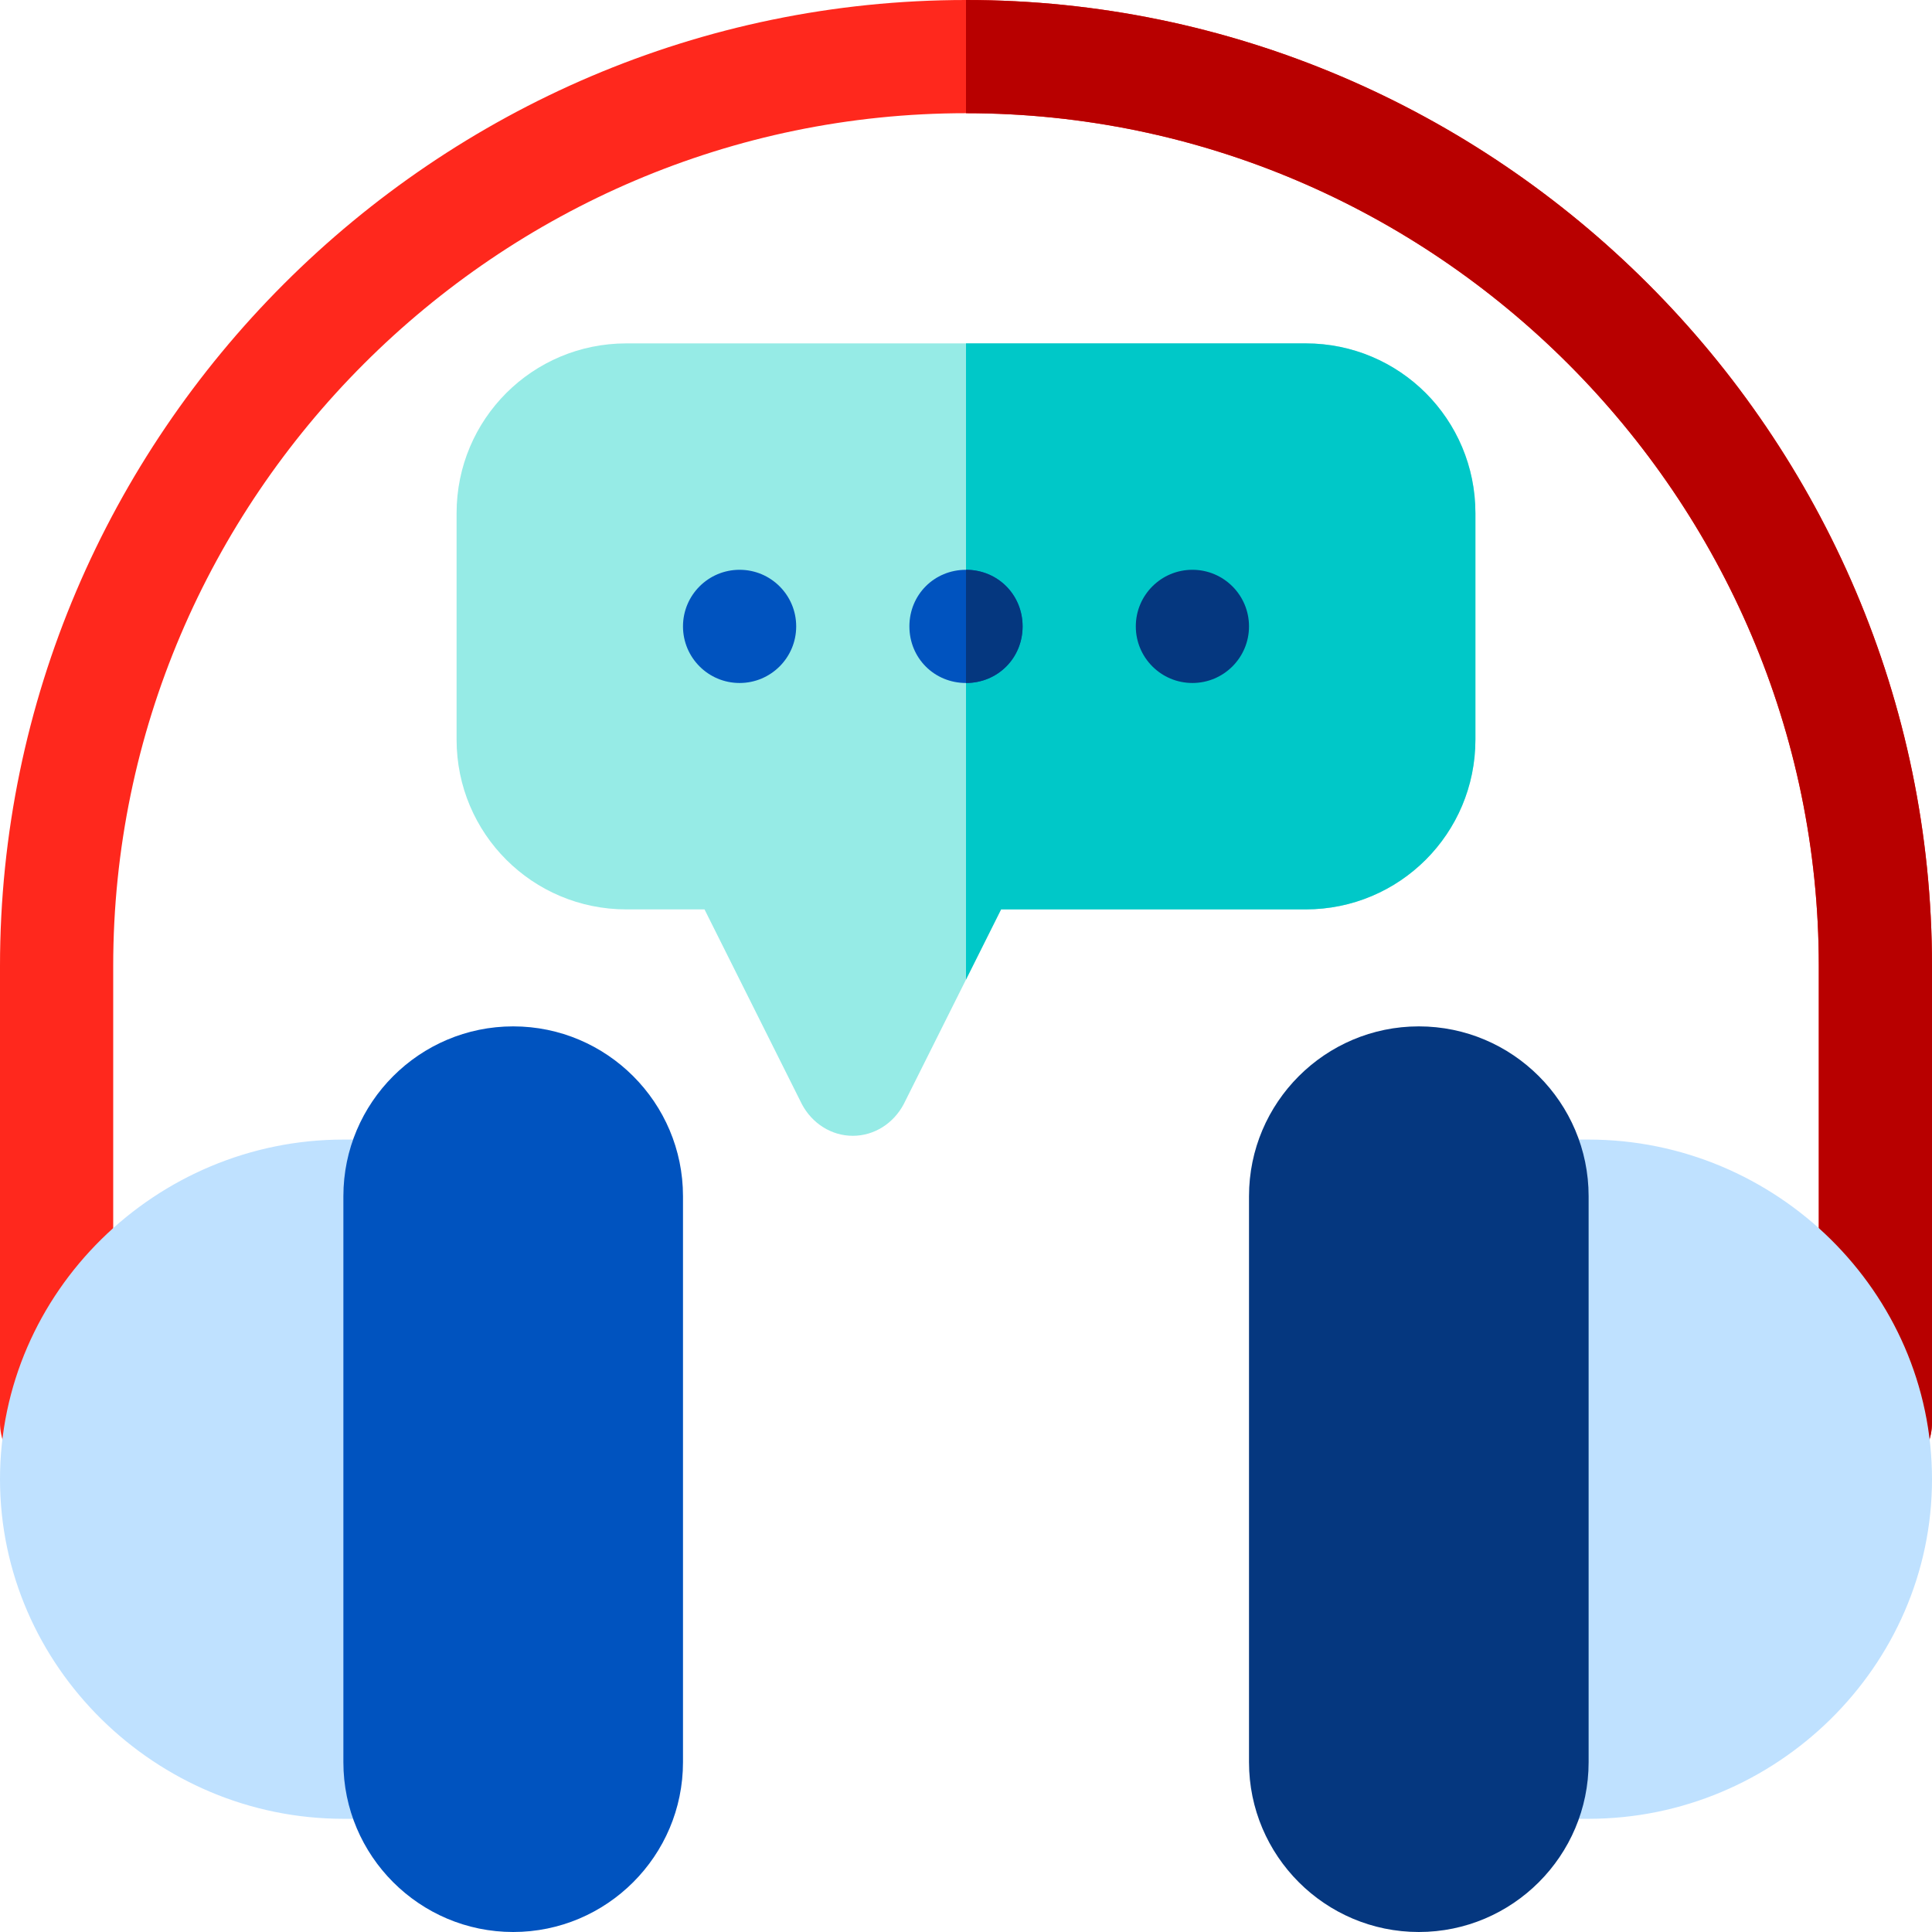
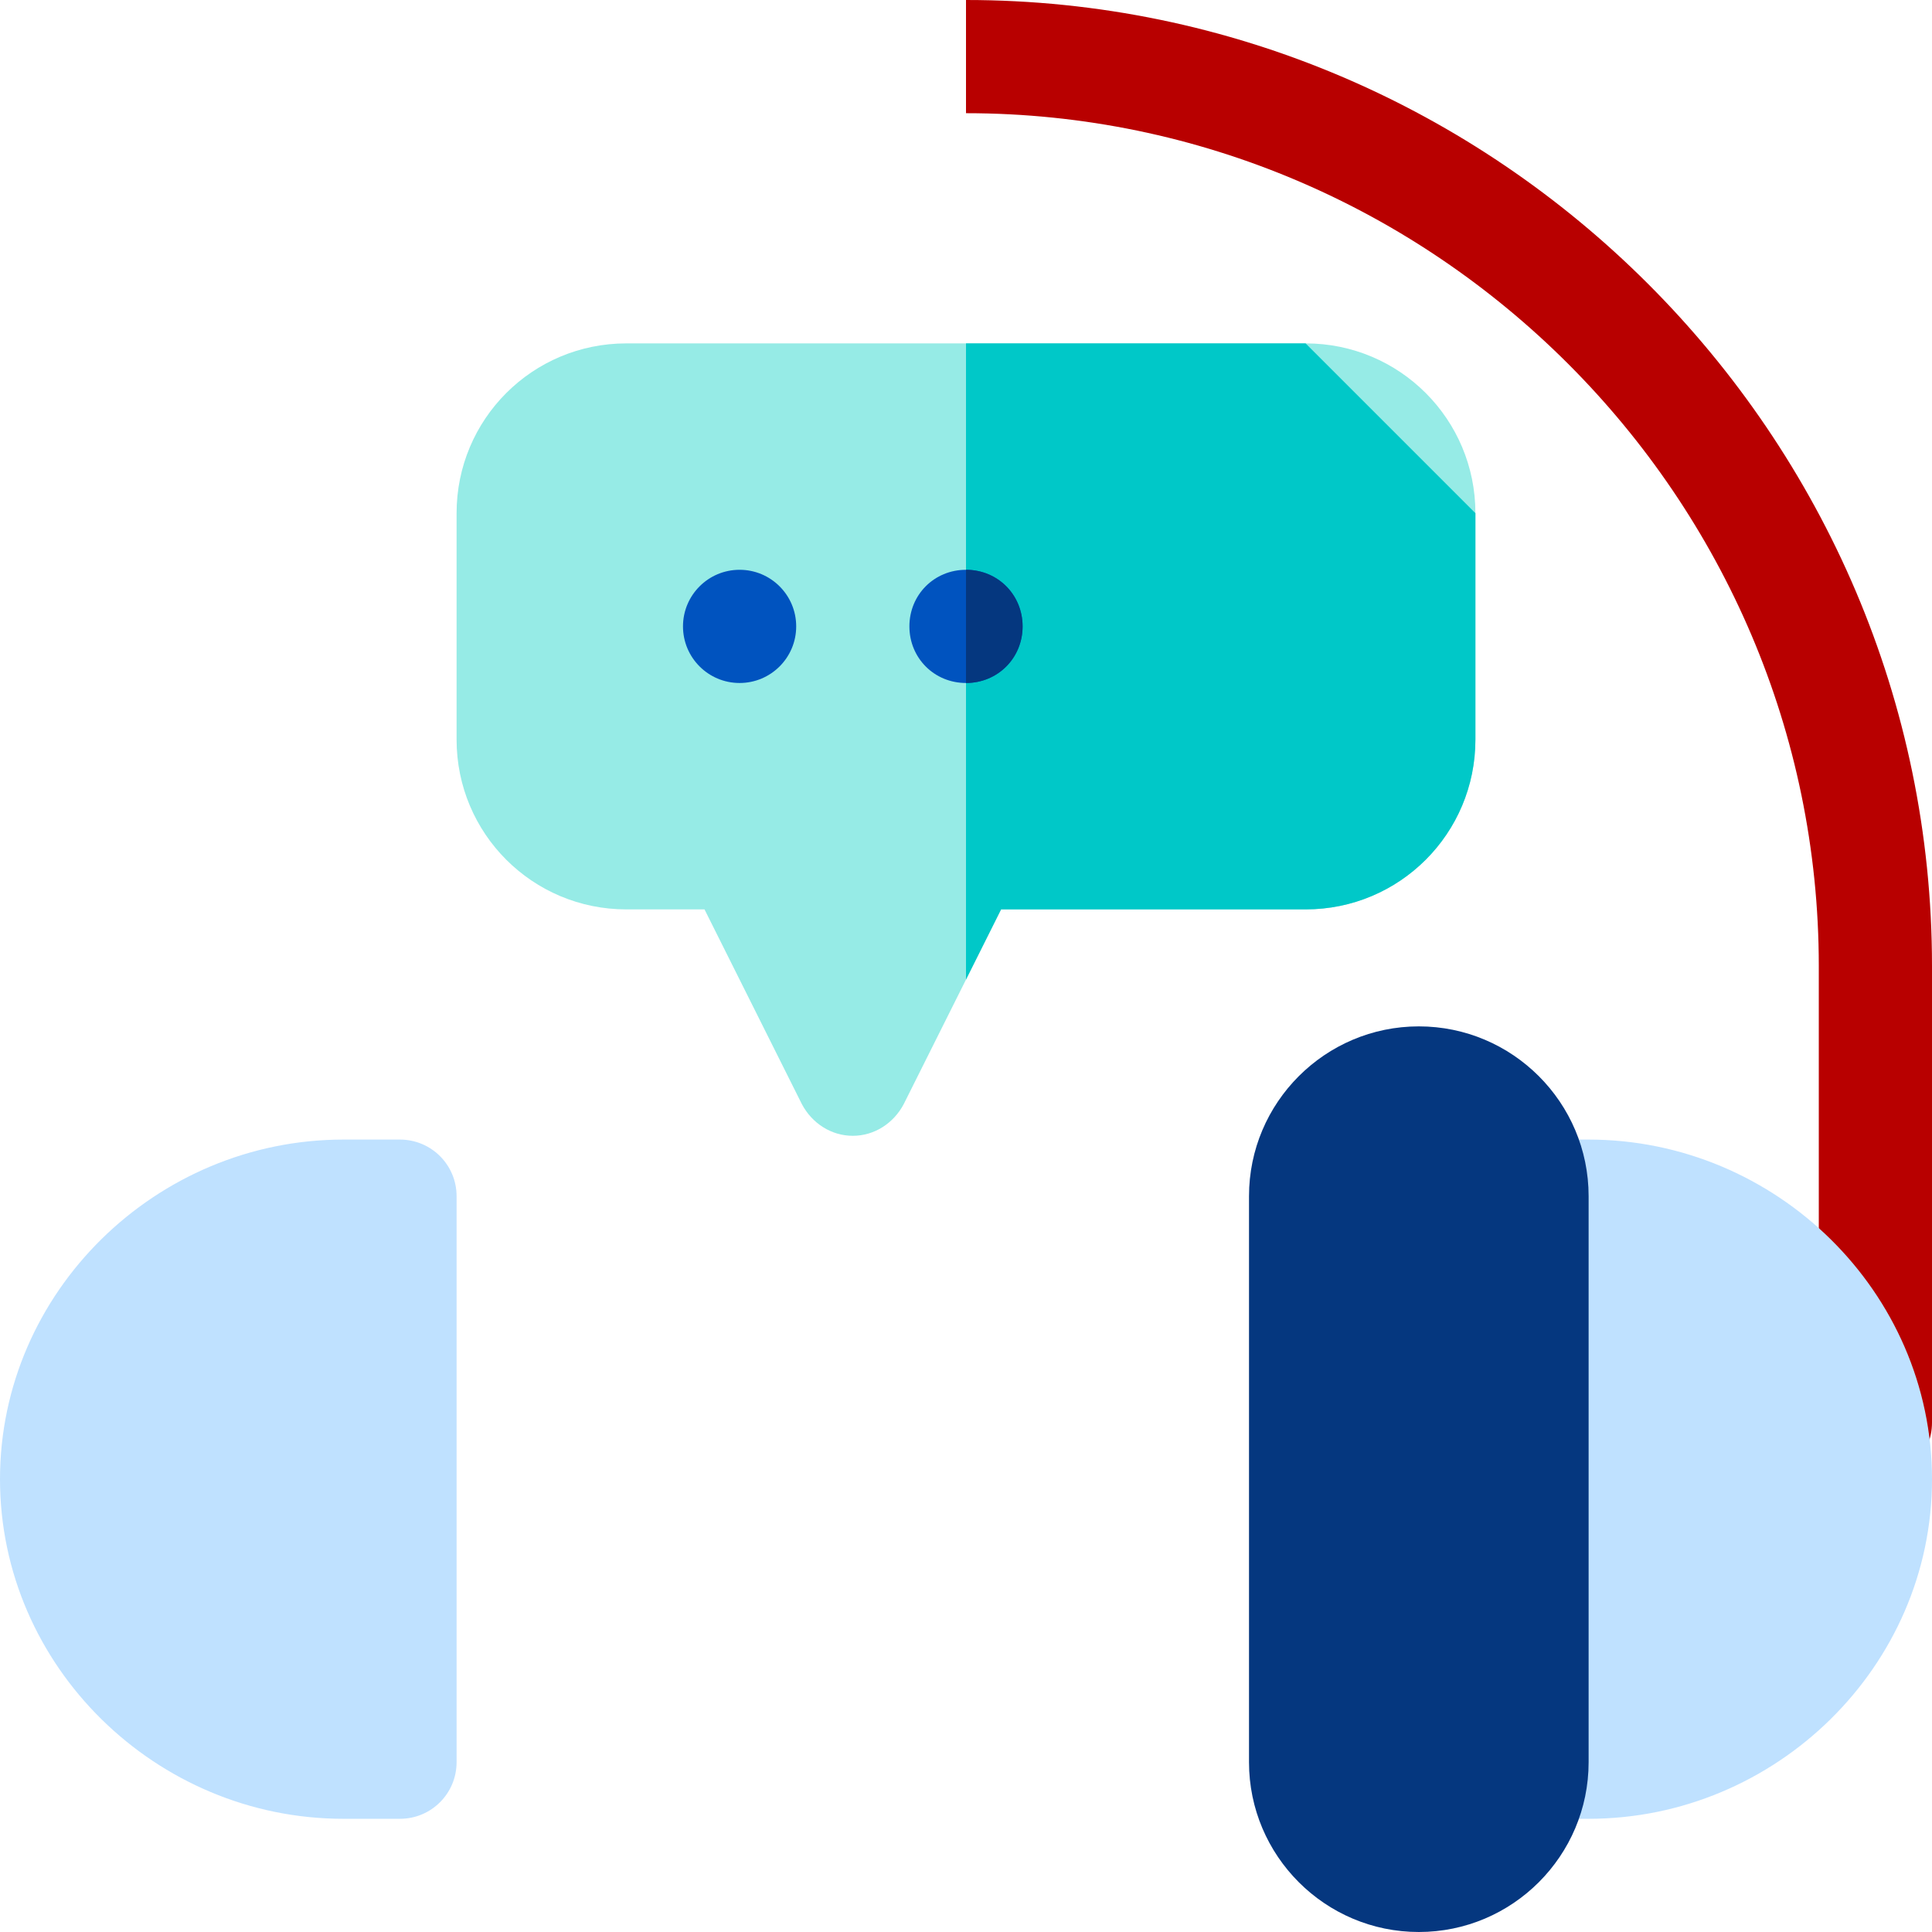
<svg xmlns="http://www.w3.org/2000/svg" version="1.1" id="Capa_1" x="0px" y="0px" viewBox="0 0 512 512" style="enable-background:new 0 0 512 512;" xml:space="preserve">
  <path style="fill:#96EBE6;" d="M346,91H166c-24.901,0-45,20.099-45,45v60c0,24.899,20.099,45,45,45h20.7l25.8,51.599  C215.2,297.7,220.3,301,226,301s10.8-3.3,13.5-8.401L265.3,241H346c24.901,0,45-20.101,45-45v-60C391,111.099,370.901,91,346,91z" />
-   <path style="fill:#00C8C8;" d="M391,136v60c0,24.899-20.099,45-45,45h-80.7l-9.3,18.6V91h90C370.901,91,391,111.099,391,136z" />
-   <path style="fill:#FF281D;" d="M512,256v121c0,8.399-6.599,15-15,15s-15-6.601-15-15V256c0-124.2-101.8-226-226-226S30,131.8,30,256  v121c0,8.399-6.599,15-15,15s-15-6.601-15-15V256C0,115.3,115.3,0,256,0S512,115.3,512,256z" />
+   <path style="fill:#00C8C8;" d="M391,136v60c0,24.899-20.099,45-45,45h-80.7l-9.3,18.6V91h90z" />
  <path style="fill:#B80000;" d="M512,256v121c0,8.399-6.599,15-15,15s-15-6.601-15-15V256c0-124.2-101.8-226-226-226V0  C396.7,0,512,115.3,512,256z" />
  <g>
    <circle style="fill:#0053BF;" cx="196" cy="166" r="15" />
    <path style="fill:#0053BF;" d="M271,166c0,8.399-6.599,15-15,15s-15-6.601-15-15c0-8.401,6.599-15,15-15S271,157.599,271,166z" />
  </g>
-   <circle style="fill:#05377F;" cx="316" cy="166" r="15" />
  <g>
    <path style="fill:#BFE1FF;" d="M106,482H91c-49.629,0-91-40.371-91-90s41.371-90,91-90h15c8.291,0,15,6.709,15,15v150   C121,475.291,114.291,482,106,482z" />
    <path style="fill:#BFE1FF;" d="M421,482h-15c-8.291,0-15-6.709-15-15V317c0-8.291,6.709-15,15-15h15c49.629,0,91,40.371,91,90   S470.629,482,421,482z M421,452h0.293H421z" />
  </g>
  <path style="fill:#05377F;" d="M376,512c-24.814,0-45-20.186-45-45V317c0-24.814,20.186-45,45-45s45,20.186,45,45v150  C421,491.814,400.814,512,376,512z" />
-   <path style="fill:#0053BF;" d="M136,512c-24.814,0-45-20.186-45-45V317c0-24.814,20.186-45,45-45s45,20.186,45,45v150  C181,491.814,160.814,512,136,512z" />
  <path style="fill:#05377F;" d="M271,166c0,8.399-6.599,15-15,15v-30C264.401,151,271,157.599,271,166z" />
  <g>
</g>
  <g>
</g>
  <g>
</g>
  <g>
</g>
  <g>
</g>
  <g>
</g>
  <g>
</g>
  <g>
</g>
  <g>
</g>
  <g>
</g>
  <g>
</g>
  <g>
</g>
  <g>
</g>
  <g>
</g>
  <g>
</g>
</svg>